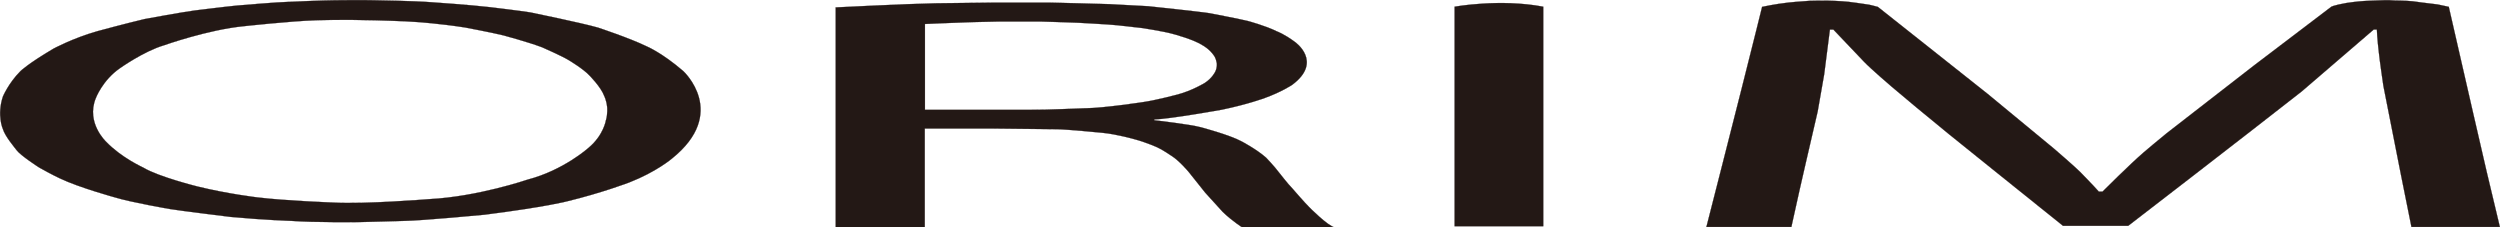
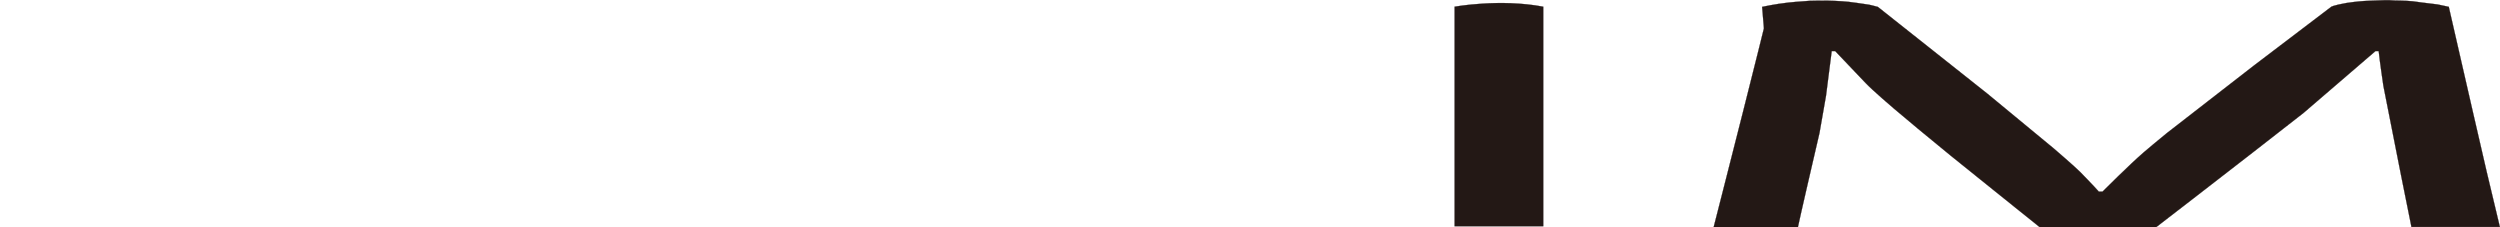
<svg xmlns="http://www.w3.org/2000/svg" id="_レイヤー_1" viewBox="0 0 190.781 17.361">
  <defs>
    <style>.cls-1{fill:#231815;stroke:#231815;stroke-miterlimit:10;stroke-width:.017px;}</style>
  </defs>
  <path class="cls-1" d="M117.77.511c-3.317-.626-6.765,0-6.765,0v16.75h6.765V.511Z" />
-   <path class="cls-1" d="M99.881,15.777c-.239-.222-1.306-1.45-1.306-1.45-.226-.21-.98-1.175-.98-1.175-.339-.458-.98-1.124-.98-1.124-.741-.653-1.871-1.241-1.871-1.241-.917-.497-3.091-1.072-3.091-1.072-.88-.236-3.568-.536-3.568-.536v-.066c1.155-.025,5.163-.744,5.163-.744,1.972-.406,3.266-.889,3.266-.889,1.306-.471,2.098-1.007,2.098-1.007,2.375-1.765.213-3.268.213-3.268-.842-.627-1.382-.81-1.382-.81-.867-.432-2.186-.784-2.186-.784-.427-.118-2.94-.601-2.94-.601-.603-.105-4.698-.536-4.698-.536l-2.94-.157c-.175-.013-4.485-.117-4.485-.117h-4.51l-4.296.052c-2.186.039-7.614.313-7.614.313v16.79h6.796v-7.548h5.233l4.83.053c.842.013,3.354.261,3.493.274,1.097.104,2.424.483,2.424.483.905.236,1.76.625,1.76.625.364.153,1.08.644,1.08.644.578.353,1.294,1.202,1.294,1.202.125.157,1.293,1.62,1.293,1.62.176.197,1.332,1.464,1.332,1.464.716.691,1.495,1.183,1.495,1.183h7.061c-.515-.084-1.985-1.575-1.985-1.575ZM82.871,8.259s-3.439.137-3.854.117l-.848.002h-7.585V1.83s3.04-.131,3.656-.143l2.016-.046h3.1s2.506.072,2.921.095c0,0,2.459.131,2.968.189,0,0,1.583.177,1.941.216,0,0,1.649.255,2.299.441,0,0,1.63.422,2.337.902,0,0,.481.265.81.746,0,0,.16.186.226.598,0,0,.047.314-.122.648,0,0-.226.49-.81.862,0,0-.952.579-2.054.873,0,0-1.583.422-2.572.57,0,0-2.996.461-4.429.48Z" />
-   <path class="cls-1" d="M52.142,5.424c-1.633-1.407-2.789-1.885-2.789-1.885-1.281-.628-3.719-1.433-3.719-1.433-1.332-.377-5.151-1.157-5.151-1.157-.779-.126-3.091-.402-3.091-.402-1.508-.176-4.473-.377-4.473-.377-1.281-.101-4.422-.151-4.422-.151C27.769-.005,25.558.02,25.558.02c-.804,0-3.618.126-3.618.126-.578,0-3.844.276-3.844.276-.804.075-3.241.378-3.241.378-.955.125-3.819.654-3.819.654-1.382.326-3.442.88-3.618.93-1.864.531-3.342,1.332-3.342,1.332-1.96,1.157-2.513,1.71-2.513,1.71-.917.918-1.344,1.948-1.344,1.948-.471,1.433,0,2.47,0,2.47.17.565.886,1.395,1.036,1.602.314.432,1.734,1.338,1.734,1.338.999.565,1.583.829,1.583.829,1.451.697,4.202,1.451,4.202,1.451,1.225.377,4.184.886,4.184.886.641.113,4.636.603,4.636.603,2.657.245,4.617.302,4.617.302,1.734.132,5.182.094,5.182.094.32,0,3.505-.094,3.505-.094,1.319-.019,6.087-.471,6.087-.471,4.73-.603,6.275-1.018,6.275-1.018,2.657-.641,4.762-1.445,4.762-1.445,2.061-.804,3.241-1.809,3.241-1.809,4.372-3.493.879-6.687.879-6.687ZM46.237,9.183s-.17,1.131-1.319,2.093c0,0-1.903,1.715-4.655,2.431,0,0-3.788,1.3-7.5,1.489,0,0-4.956.396-7.255.264,0,0-3.694-.132-5.861-.396,0,0-2.261-.264-4.56-.829,0,0-2.968-.737-4.127-1.432-.094-.057-1.677-.754-2.864-1.989,0,0-1.545-1.442-.791-3.308,0,0,.509-1.377,1.847-2.3,0,0,1.828-1.301,3.373-1.754,0,0,3.334-1.184,6.068-1.452,0,0,3.618-.396,5.503-.452,0,0,1.884-.075,4.523,0,0,0,2.28.057,3.204.132,0,0,1.715.113,3.656.415,0,0,2.016.377,2.94.604,0,0,1.771.471,2.94.905,0,0,1.508.66,2.035.981,0,0,1.112.66,1.583,1.169,0,0,.886.886,1.131,1.565,0,0,.17.321.226.849,0,0,.057.491-.094,1.018Z" />
-   <path class="cls-1" d="M134.472.524s.965-.213,2.006-.329c.05-.005,1.047-.104,1.631-.132,0,0,.914-.024,1.347-.016,0,0,1.098.035,1.601.091,0,0,1.288.165,1.563.219,0,0,.399.084.681.168l2.386,1.89,2.409,1.908,3.59,2.846,5.053,4.171s1.581,1.357,2.009,1.788c0,0,1.031,1.054,1.418,1.495h.283s2.099-2.099,3.147-2.999c0,0,1.363-1.157,1.764-1.468l3.084-2.393,3.557-2.76,4.189-3.182,1.715-1.303s.161-.113,1.152-.289c0,0,.793-.121,1.303-.148,0,0,.913-.052,1.168-.052,0,0,.752-.039,1.225.009,0,0,.741.003,1.374.061,0,0,1.259.175,1.893.24l.852.181.789,3.443,1.061,4.627,1.042,4.514,1.006,4.214h-6.746l-.786-3.904-1.355-6.858s-.283-1.902-.359-2.658c0,0-.12-1.023-.138-1.642h-.245l-2.906,2.498-2.589,2.225-3.793,2.956-4.572,3.54-4.873,3.757h-4.975l-4.95-3.973-3.729-2.999-2.514-2.066-1.88-1.577s-1.573-1.339-2.129-1.923l-2.323-2.439h-.264l-.434,3.406-.498,2.844-.91,3.93-.468,2.045-.63,2.837h-6.483l1.198-4.692,1.471-5.788,1.155-4.596.426-1.717Z" />
+   <path class="cls-1" d="M134.472.524s.965-.213,2.006-.329c.05-.005,1.047-.104,1.631-.132,0,0,.914-.024,1.347-.016,0,0,1.098.035,1.601.091,0,0,1.288.165,1.563.219,0,0,.399.084.681.168l2.386,1.89,2.409,1.908,3.59,2.846,5.053,4.171s1.581,1.357,2.009,1.788c0,0,1.031,1.054,1.418,1.495h.283s2.099-2.099,3.147-2.999c0,0,1.363-1.157,1.764-1.468l3.084-2.393,3.557-2.76,4.189-3.182,1.715-1.303s.161-.113,1.152-.289c0,0,.793-.121,1.303-.148,0,0,.913-.052,1.168-.052,0,0,.752-.039,1.225.009,0,0,.741.003,1.374.061,0,0,1.259.175,1.893.24l.852.181.789,3.443,1.061,4.627,1.042,4.514,1.006,4.214h-6.746l-.786-3.904-1.355-6.858s-.283-1.902-.359-2.658h-.245l-2.906,2.498-2.589,2.225-3.793,2.956-4.572,3.54-4.873,3.757h-4.975l-4.95-3.973-3.729-2.999-2.514-2.066-1.88-1.577s-1.573-1.339-2.129-1.923l-2.323-2.439h-.264l-.434,3.406-.498,2.844-.91,3.93-.468,2.045-.63,2.837h-6.483l1.198-4.692,1.471-5.788,1.155-4.596.426-1.717Z" />
</svg>